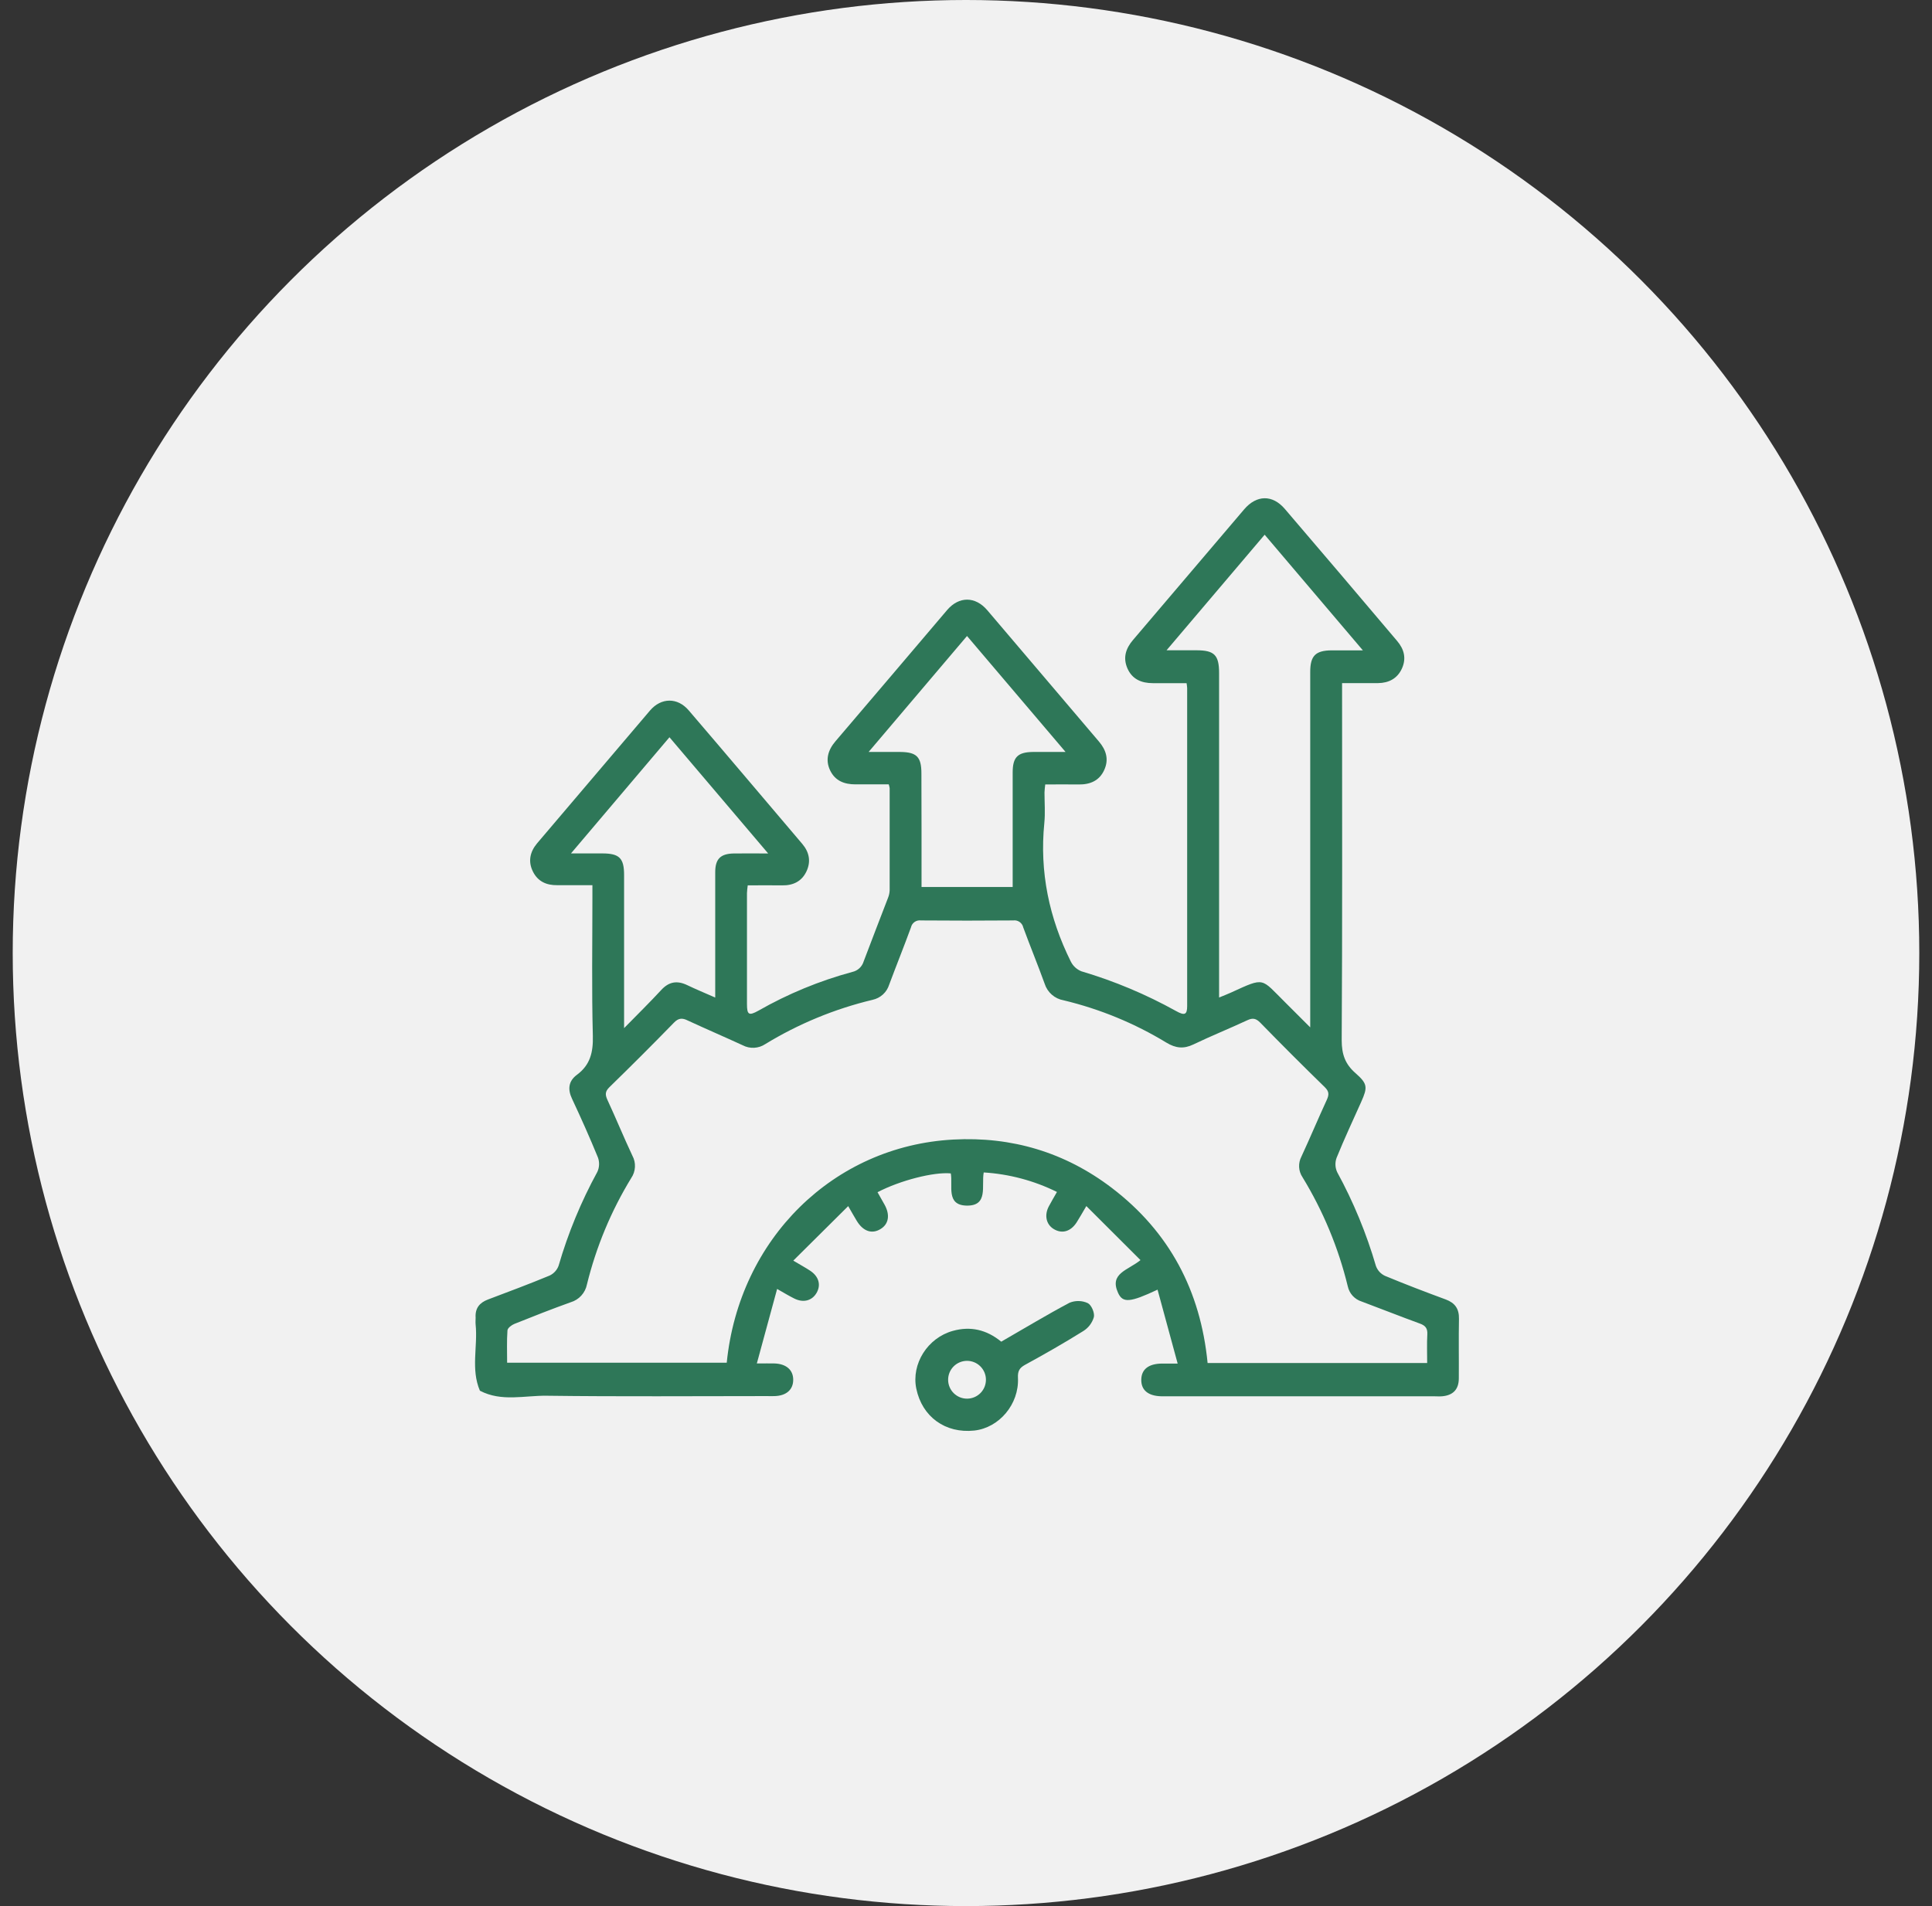
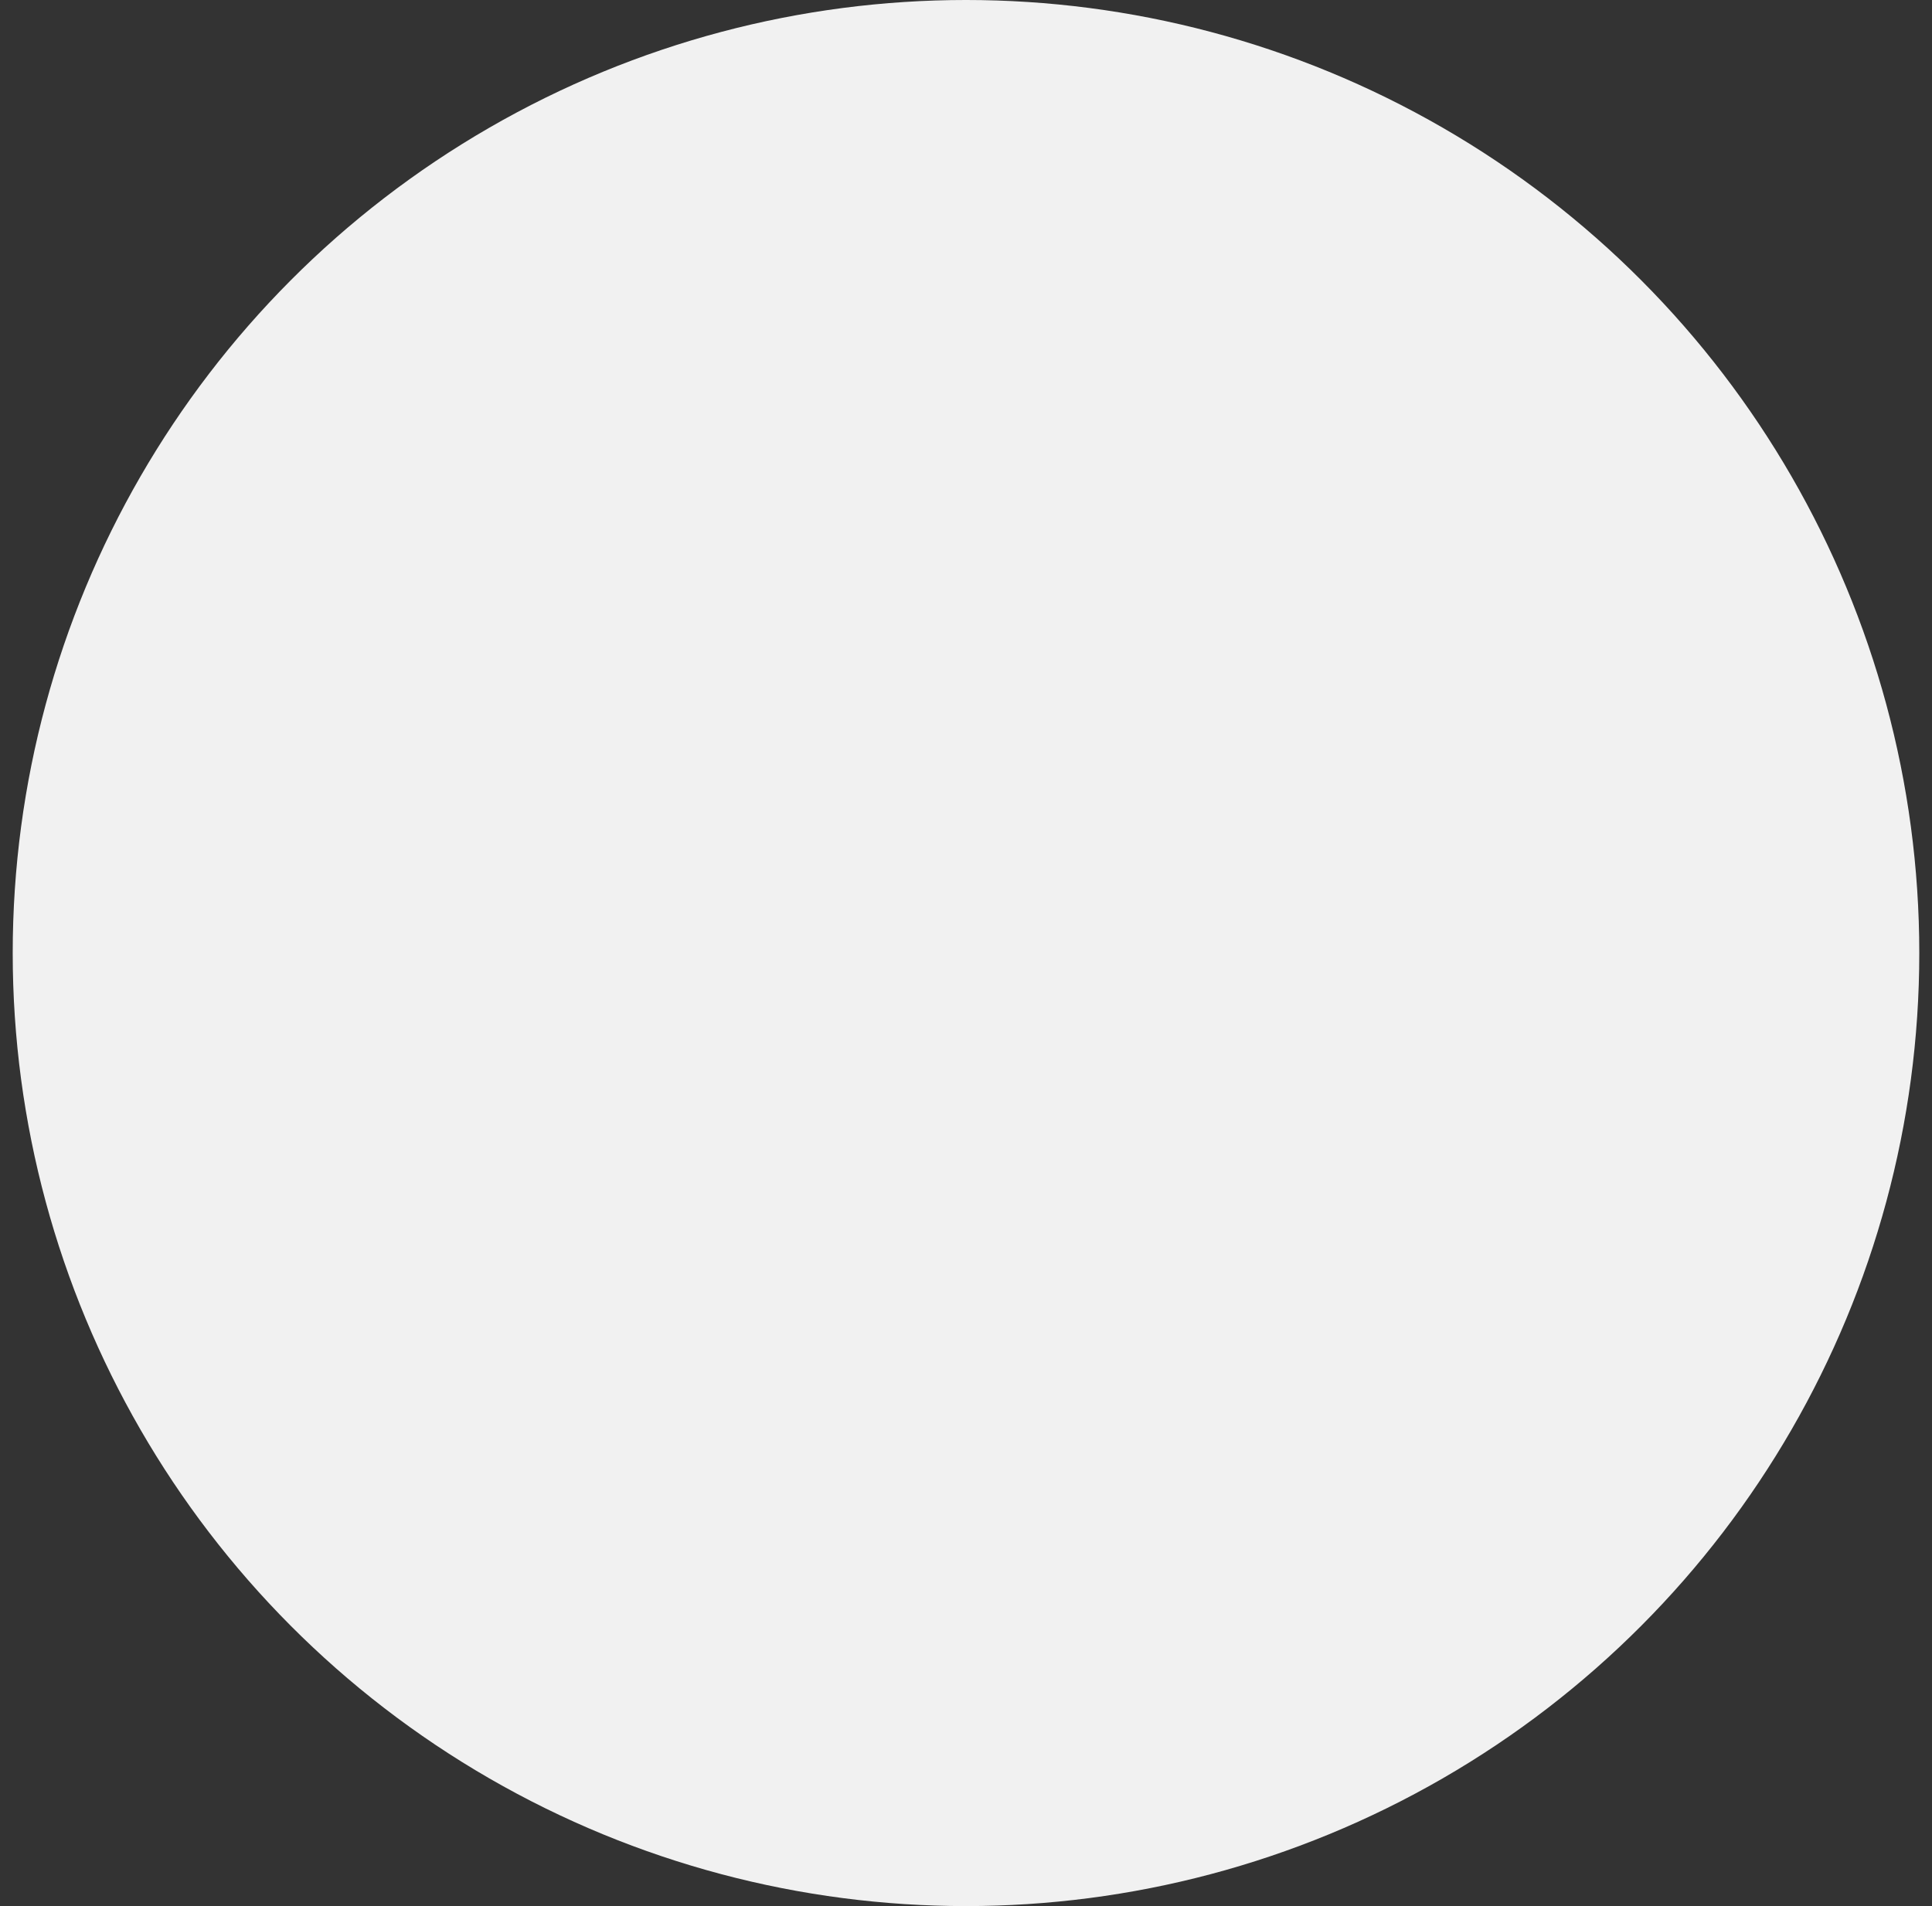
<svg xmlns="http://www.w3.org/2000/svg" width="76" height="75" viewBox="0 0 76 75" fill="none">
  <rect x="0" y="0" width="76" height="75" fill="#333333" stroke="none" />
  <circle cx="38" cy="37.5" r="37.5" fill="#F1F1F1" />
  <g clip-path="url(#clip0_2773_16359)">
-     <path d="M44.864 49.582L42.734 47.456C42.569 47.734 42.466 47.921 42.351 48.1C42.116 48.461 41.778 48.557 41.453 48.361C41.156 48.182 41.074 47.823 41.255 47.473C41.35 47.291 41.457 47.115 41.578 46.901C40.678 46.456 39.699 46.195 38.697 46.133C38.601 46.663 38.888 47.452 38.027 47.438C37.204 47.423 37.489 46.654 37.402 46.171C36.739 46.106 35.405 46.447 34.52 46.911C34.612 47.076 34.707 47.24 34.798 47.404C35.02 47.806 34.959 48.167 34.638 48.36C34.297 48.569 33.952 48.45 33.701 48.035C33.606 47.881 33.52 47.723 33.366 47.458L31.206 49.603C31.499 49.777 31.688 49.88 31.867 49.998C32.209 50.223 32.303 50.555 32.124 50.869C31.945 51.182 31.603 51.271 31.249 51.096C31.053 50.999 30.867 50.888 30.57 50.717C30.302 51.699 30.049 52.636 29.772 53.649C30.09 53.649 30.282 53.643 30.474 53.649C30.932 53.667 31.203 53.906 31.203 54.291C31.203 54.675 30.94 54.916 30.48 54.933C30.376 54.938 30.272 54.933 30.168 54.933C27.282 54.933 24.397 54.957 21.511 54.919C20.635 54.906 19.726 55.167 18.878 54.721C18.515 53.872 18.799 52.982 18.71 52.117C18.701 52.027 18.71 51.934 18.71 51.844C18.686 51.481 18.86 51.26 19.192 51.134C20.004 50.827 20.817 50.524 21.619 50.191C21.7 50.153 21.774 50.099 21.835 50.032C21.896 49.966 21.943 49.888 21.974 49.803C22.346 48.52 22.858 47.282 23.499 46.109C23.58 45.932 23.588 45.73 23.522 45.546C23.203 44.767 22.86 43.997 22.502 43.234C22.325 42.859 22.364 42.54 22.687 42.297C23.22 41.905 23.337 41.405 23.321 40.758C23.273 38.941 23.304 37.121 23.304 35.301V34.83C22.822 34.83 22.366 34.83 21.922 34.83C21.496 34.836 21.158 34.685 20.963 34.293C20.768 33.9 20.845 33.521 21.127 33.184C22.607 31.441 24.088 29.699 25.57 27.957C26.009 27.444 26.651 27.436 27.091 27.95C28.588 29.696 30.071 31.454 31.56 33.206C31.839 33.536 31.906 33.904 31.722 34.292C31.537 34.679 31.201 34.845 30.768 34.837C30.336 34.83 29.885 34.837 29.414 34.837C29.399 34.939 29.389 35.041 29.384 35.144C29.384 36.602 29.384 38.057 29.384 39.509C29.384 39.933 29.461 39.975 29.834 39.768C30.995 39.105 32.236 38.593 33.526 38.244C33.631 38.221 33.729 38.171 33.808 38.097C33.887 38.024 33.944 37.931 33.975 37.827C34.287 36.994 34.615 36.16 34.933 35.327C34.972 35.232 34.993 35.131 34.997 35.028C34.997 33.69 34.997 32.351 34.997 31.012C34.989 30.962 34.977 30.912 34.961 30.863C34.526 30.863 34.087 30.863 33.65 30.863C33.212 30.863 32.853 30.724 32.656 30.315C32.459 29.905 32.568 29.515 32.864 29.169C34.331 27.449 35.796 25.727 37.258 24.003C37.725 23.457 38.365 23.459 38.835 24.008C40.303 25.728 41.761 27.455 43.228 29.176C43.514 29.511 43.626 29.878 43.441 30.29C43.249 30.721 42.882 30.874 42.427 30.867C42 30.859 41.572 30.867 41.117 30.867C41.106 30.984 41.089 31.083 41.088 31.179C41.088 31.581 41.121 31.988 41.081 32.386C40.889 34.309 41.27 36.12 42.123 37.835C42.21 38.01 42.358 38.146 42.539 38.218C43.833 38.601 45.081 39.125 46.26 39.78C46.6 39.971 46.7 39.929 46.7 39.586C46.7 35.416 46.7 31.244 46.7 27.072C46.695 27.008 46.688 26.944 46.677 26.881C46.229 26.881 45.791 26.881 45.354 26.881C44.901 26.881 44.534 26.727 44.347 26.292C44.169 25.875 44.285 25.515 44.572 25.179C46.03 23.469 47.486 21.758 48.94 20.044C49.43 19.469 50.054 19.455 50.542 20.025C52.021 21.753 53.494 23.486 54.961 25.222C55.237 25.547 55.328 25.908 55.148 26.305C54.968 26.702 54.627 26.874 54.21 26.879C53.756 26.879 53.303 26.879 52.794 26.879V27.36C52.794 31.882 52.807 36.405 52.779 40.927C52.779 41.484 52.914 41.871 53.326 42.229C53.8 42.646 53.801 42.783 53.549 43.351C53.223 44.08 52.881 44.809 52.578 45.557C52.511 45.741 52.519 45.943 52.601 46.121C53.241 47.293 53.752 48.532 54.126 49.815C54.157 49.899 54.204 49.977 54.265 50.044C54.327 50.11 54.4 50.164 54.482 50.202C55.271 50.53 56.069 50.835 56.872 51.131C57.24 51.268 57.4 51.501 57.392 51.895C57.377 52.675 57.392 53.457 57.386 54.234C57.386 54.67 57.16 54.904 56.727 54.941C56.623 54.95 56.519 54.941 56.414 54.941H45.694C45.173 54.931 44.892 54.706 44.895 54.295C44.897 53.883 45.177 53.661 45.701 53.653C45.866 53.653 46.031 53.653 46.326 53.653L45.535 50.745C44.456 51.252 44.166 51.28 43.981 50.869C43.632 50.1 44.367 49.987 44.864 49.582ZM56.141 53.632C56.141 53.227 56.127 52.865 56.147 52.503C56.16 52.269 56.074 52.159 55.856 52.08C55.089 51.801 54.331 51.498 53.564 51.212C53.428 51.17 53.306 51.091 53.209 50.986C53.113 50.88 53.047 50.75 53.017 50.61C52.649 49.096 52.048 47.649 51.236 46.319C51.157 46.2 51.111 46.063 51.104 45.92C51.097 45.778 51.128 45.636 51.194 45.51C51.537 44.77 51.852 44.015 52.194 43.274C52.288 43.066 52.283 42.944 52.112 42.776C51.257 41.943 50.411 41.097 49.576 40.24C49.413 40.075 49.284 40.042 49.071 40.142C48.366 40.47 47.645 40.761 46.944 41.097C46.561 41.281 46.246 41.244 45.886 41.027C44.633 40.264 43.267 39.702 41.84 39.36C41.668 39.33 41.508 39.254 41.376 39.138C41.244 39.023 41.147 38.874 41.094 38.707C40.826 37.965 40.524 37.233 40.252 36.492C40.233 36.404 40.181 36.328 40.108 36.277C40.035 36.226 39.945 36.204 39.857 36.217C38.649 36.227 37.44 36.227 36.231 36.217C36.143 36.204 36.053 36.225 35.979 36.276C35.906 36.327 35.854 36.403 35.835 36.491C35.56 37.245 35.259 37.99 34.978 38.743C34.932 38.892 34.847 39.026 34.732 39.131C34.617 39.236 34.475 39.308 34.323 39.341C32.833 39.698 31.408 40.286 30.101 41.085C29.971 41.171 29.82 41.22 29.665 41.228C29.509 41.236 29.354 41.202 29.216 41.129C28.498 40.799 27.771 40.486 27.053 40.154C26.845 40.05 26.692 40.05 26.511 40.24C25.678 41.096 24.832 41.941 23.975 42.776C23.803 42.944 23.8 43.07 23.893 43.274C24.231 44.003 24.535 44.749 24.877 45.475C24.951 45.611 24.986 45.766 24.977 45.92C24.969 46.075 24.919 46.225 24.831 46.353C24.039 47.65 23.452 49.062 23.089 50.538C23.057 50.702 22.98 50.855 22.867 50.979C22.755 51.103 22.61 51.193 22.449 51.241C21.705 51.508 20.97 51.797 20.236 52.092C20.125 52.136 19.968 52.255 19.962 52.349C19.932 52.772 19.949 53.197 19.949 53.619H28.588C29.077 48.749 32.786 45.092 37.499 44.839C39.799 44.715 41.896 45.34 43.733 46.739C46.003 48.469 47.227 50.791 47.504 53.632H56.141ZM47.956 39.25C48.147 39.171 48.287 39.118 48.425 39.055C49.779 38.436 49.587 38.485 50.569 39.454C50.874 39.756 51.177 40.061 51.541 40.425V26.438C51.541 25.804 51.75 25.597 52.375 25.59C52.756 25.59 53.137 25.59 53.612 25.59L49.748 21.04L45.889 25.587C46.347 25.587 46.703 25.587 47.06 25.587C47.774 25.587 47.956 25.774 47.956 26.491V39.25ZM26.335 29.009L22.461 33.58H23.69C24.364 33.58 24.55 33.765 24.55 34.428C24.55 36.259 24.55 38.091 24.55 39.924V40.455C25.099 39.895 25.57 39.433 26.016 38.949C26.319 38.622 26.641 38.576 27.03 38.761C27.376 38.927 27.731 39.074 28.135 39.251V38.766C28.135 37.284 28.135 35.803 28.135 34.322C28.135 33.795 28.343 33.593 28.864 33.582C29.281 33.576 29.706 33.582 30.218 33.582L26.335 29.009ZM36.247 34.902H39.836C39.836 33.378 39.836 31.881 39.836 30.393C39.836 29.797 40.032 29.597 40.624 29.588C41.022 29.588 41.419 29.588 41.917 29.588C40.588 28.026 39.326 26.538 38.04 25.025L34.169 29.588C34.651 29.588 35.035 29.588 35.419 29.588C36.061 29.595 36.246 29.783 36.246 30.432C36.252 31.911 36.251 33.392 36.251 34.902H36.247Z" fill="#2E7758" />
+     <path d="M44.864 49.582L42.734 47.456C42.569 47.734 42.466 47.921 42.351 48.1C42.116 48.461 41.778 48.557 41.453 48.361C41.156 48.182 41.074 47.823 41.255 47.473C41.35 47.291 41.457 47.115 41.578 46.901C40.678 46.456 39.699 46.195 38.697 46.133C38.601 46.663 38.888 47.452 38.027 47.438C37.204 47.423 37.489 46.654 37.402 46.171C36.739 46.106 35.405 46.447 34.52 46.911C34.612 47.076 34.707 47.24 34.798 47.404C35.02 47.806 34.959 48.167 34.638 48.36C34.297 48.569 33.952 48.45 33.701 48.035C33.606 47.881 33.52 47.723 33.366 47.458L31.206 49.603C31.499 49.777 31.688 49.88 31.867 49.998C32.209 50.223 32.303 50.555 32.124 50.869C31.945 51.182 31.603 51.271 31.249 51.096C31.053 50.999 30.867 50.888 30.57 50.717C30.302 51.699 30.049 52.636 29.772 53.649C30.09 53.649 30.282 53.643 30.474 53.649C30.932 53.667 31.203 53.906 31.203 54.291C31.203 54.675 30.94 54.916 30.48 54.933C30.376 54.938 30.272 54.933 30.168 54.933C27.282 54.933 24.397 54.957 21.511 54.919C20.635 54.906 19.726 55.167 18.878 54.721C18.515 53.872 18.799 52.982 18.71 52.117C18.701 52.027 18.71 51.934 18.71 51.844C18.686 51.481 18.86 51.26 19.192 51.134C20.004 50.827 20.817 50.524 21.619 50.191C21.7 50.153 21.774 50.099 21.835 50.032C21.896 49.966 21.943 49.888 21.974 49.803C22.346 48.52 22.858 47.282 23.499 46.109C23.58 45.932 23.588 45.73 23.522 45.546C23.203 44.767 22.86 43.997 22.502 43.234C22.325 42.859 22.364 42.54 22.687 42.297C23.22 41.905 23.337 41.405 23.321 40.758V34.83C22.822 34.83 22.366 34.83 21.922 34.83C21.496 34.836 21.158 34.685 20.963 34.293C20.768 33.9 20.845 33.521 21.127 33.184C22.607 31.441 24.088 29.699 25.57 27.957C26.009 27.444 26.651 27.436 27.091 27.95C28.588 29.696 30.071 31.454 31.56 33.206C31.839 33.536 31.906 33.904 31.722 34.292C31.537 34.679 31.201 34.845 30.768 34.837C30.336 34.83 29.885 34.837 29.414 34.837C29.399 34.939 29.389 35.041 29.384 35.144C29.384 36.602 29.384 38.057 29.384 39.509C29.384 39.933 29.461 39.975 29.834 39.768C30.995 39.105 32.236 38.593 33.526 38.244C33.631 38.221 33.729 38.171 33.808 38.097C33.887 38.024 33.944 37.931 33.975 37.827C34.287 36.994 34.615 36.16 34.933 35.327C34.972 35.232 34.993 35.131 34.997 35.028C34.997 33.69 34.997 32.351 34.997 31.012C34.989 30.962 34.977 30.912 34.961 30.863C34.526 30.863 34.087 30.863 33.65 30.863C33.212 30.863 32.853 30.724 32.656 30.315C32.459 29.905 32.568 29.515 32.864 29.169C34.331 27.449 35.796 25.727 37.258 24.003C37.725 23.457 38.365 23.459 38.835 24.008C40.303 25.728 41.761 27.455 43.228 29.176C43.514 29.511 43.626 29.878 43.441 30.29C43.249 30.721 42.882 30.874 42.427 30.867C42 30.859 41.572 30.867 41.117 30.867C41.106 30.984 41.089 31.083 41.088 31.179C41.088 31.581 41.121 31.988 41.081 32.386C40.889 34.309 41.27 36.12 42.123 37.835C42.21 38.01 42.358 38.146 42.539 38.218C43.833 38.601 45.081 39.125 46.26 39.78C46.6 39.971 46.7 39.929 46.7 39.586C46.7 35.416 46.7 31.244 46.7 27.072C46.695 27.008 46.688 26.944 46.677 26.881C46.229 26.881 45.791 26.881 45.354 26.881C44.901 26.881 44.534 26.727 44.347 26.292C44.169 25.875 44.285 25.515 44.572 25.179C46.03 23.469 47.486 21.758 48.94 20.044C49.43 19.469 50.054 19.455 50.542 20.025C52.021 21.753 53.494 23.486 54.961 25.222C55.237 25.547 55.328 25.908 55.148 26.305C54.968 26.702 54.627 26.874 54.21 26.879C53.756 26.879 53.303 26.879 52.794 26.879V27.36C52.794 31.882 52.807 36.405 52.779 40.927C52.779 41.484 52.914 41.871 53.326 42.229C53.8 42.646 53.801 42.783 53.549 43.351C53.223 44.08 52.881 44.809 52.578 45.557C52.511 45.741 52.519 45.943 52.601 46.121C53.241 47.293 53.752 48.532 54.126 49.815C54.157 49.899 54.204 49.977 54.265 50.044C54.327 50.11 54.4 50.164 54.482 50.202C55.271 50.53 56.069 50.835 56.872 51.131C57.24 51.268 57.4 51.501 57.392 51.895C57.377 52.675 57.392 53.457 57.386 54.234C57.386 54.67 57.16 54.904 56.727 54.941C56.623 54.95 56.519 54.941 56.414 54.941H45.694C45.173 54.931 44.892 54.706 44.895 54.295C44.897 53.883 45.177 53.661 45.701 53.653C45.866 53.653 46.031 53.653 46.326 53.653L45.535 50.745C44.456 51.252 44.166 51.28 43.981 50.869C43.632 50.1 44.367 49.987 44.864 49.582ZM56.141 53.632C56.141 53.227 56.127 52.865 56.147 52.503C56.16 52.269 56.074 52.159 55.856 52.08C55.089 51.801 54.331 51.498 53.564 51.212C53.428 51.17 53.306 51.091 53.209 50.986C53.113 50.88 53.047 50.75 53.017 50.61C52.649 49.096 52.048 47.649 51.236 46.319C51.157 46.2 51.111 46.063 51.104 45.92C51.097 45.778 51.128 45.636 51.194 45.51C51.537 44.77 51.852 44.015 52.194 43.274C52.288 43.066 52.283 42.944 52.112 42.776C51.257 41.943 50.411 41.097 49.576 40.24C49.413 40.075 49.284 40.042 49.071 40.142C48.366 40.47 47.645 40.761 46.944 41.097C46.561 41.281 46.246 41.244 45.886 41.027C44.633 40.264 43.267 39.702 41.84 39.36C41.668 39.33 41.508 39.254 41.376 39.138C41.244 39.023 41.147 38.874 41.094 38.707C40.826 37.965 40.524 37.233 40.252 36.492C40.233 36.404 40.181 36.328 40.108 36.277C40.035 36.226 39.945 36.204 39.857 36.217C38.649 36.227 37.44 36.227 36.231 36.217C36.143 36.204 36.053 36.225 35.979 36.276C35.906 36.327 35.854 36.403 35.835 36.491C35.56 37.245 35.259 37.99 34.978 38.743C34.932 38.892 34.847 39.026 34.732 39.131C34.617 39.236 34.475 39.308 34.323 39.341C32.833 39.698 31.408 40.286 30.101 41.085C29.971 41.171 29.82 41.22 29.665 41.228C29.509 41.236 29.354 41.202 29.216 41.129C28.498 40.799 27.771 40.486 27.053 40.154C26.845 40.05 26.692 40.05 26.511 40.24C25.678 41.096 24.832 41.941 23.975 42.776C23.803 42.944 23.8 43.07 23.893 43.274C24.231 44.003 24.535 44.749 24.877 45.475C24.951 45.611 24.986 45.766 24.977 45.92C24.969 46.075 24.919 46.225 24.831 46.353C24.039 47.65 23.452 49.062 23.089 50.538C23.057 50.702 22.98 50.855 22.867 50.979C22.755 51.103 22.61 51.193 22.449 51.241C21.705 51.508 20.97 51.797 20.236 52.092C20.125 52.136 19.968 52.255 19.962 52.349C19.932 52.772 19.949 53.197 19.949 53.619H28.588C29.077 48.749 32.786 45.092 37.499 44.839C39.799 44.715 41.896 45.34 43.733 46.739C46.003 48.469 47.227 50.791 47.504 53.632H56.141ZM47.956 39.25C48.147 39.171 48.287 39.118 48.425 39.055C49.779 38.436 49.587 38.485 50.569 39.454C50.874 39.756 51.177 40.061 51.541 40.425V26.438C51.541 25.804 51.75 25.597 52.375 25.59C52.756 25.59 53.137 25.59 53.612 25.59L49.748 21.04L45.889 25.587C46.347 25.587 46.703 25.587 47.06 25.587C47.774 25.587 47.956 25.774 47.956 26.491V39.25ZM26.335 29.009L22.461 33.58H23.69C24.364 33.58 24.55 33.765 24.55 34.428C24.55 36.259 24.55 38.091 24.55 39.924V40.455C25.099 39.895 25.57 39.433 26.016 38.949C26.319 38.622 26.641 38.576 27.03 38.761C27.376 38.927 27.731 39.074 28.135 39.251V38.766C28.135 37.284 28.135 35.803 28.135 34.322C28.135 33.795 28.343 33.593 28.864 33.582C29.281 33.576 29.706 33.582 30.218 33.582L26.335 29.009ZM36.247 34.902H39.836C39.836 33.378 39.836 31.881 39.836 30.393C39.836 29.797 40.032 29.597 40.624 29.588C41.022 29.588 41.419 29.588 41.917 29.588C40.588 28.026 39.326 26.538 38.04 25.025L34.169 29.588C34.651 29.588 35.035 29.588 35.419 29.588C36.061 29.595 36.246 29.783 36.246 30.432C36.252 31.911 36.251 33.392 36.251 34.902H36.247Z" fill="#2E7758" />
    <path d="M39.386 52.792C40.294 52.271 41.171 51.738 42.075 51.259C42.189 51.213 42.311 51.19 42.434 51.193C42.557 51.195 42.678 51.223 42.789 51.274C42.933 51.345 43.066 51.654 43.031 51.822C42.965 52.051 42.817 52.248 42.614 52.374C41.867 52.841 41.1 53.278 40.323 53.703C40.097 53.827 40.031 53.957 40.044 54.216C40.093 55.252 39.304 56.183 38.324 56.289C37.188 56.41 36.274 55.749 36.045 54.641C35.844 53.67 36.485 52.641 37.487 52.366C38.175 52.175 38.808 52.317 39.386 52.792ZM38.784 54.281C38.782 54.084 38.701 53.896 38.56 53.758C38.419 53.62 38.229 53.544 38.032 53.546C37.834 53.549 37.646 53.629 37.508 53.77C37.37 53.912 37.294 54.102 37.297 54.299C37.298 54.397 37.318 54.493 37.357 54.583C37.395 54.673 37.451 54.754 37.521 54.822C37.591 54.891 37.673 54.944 37.764 54.981C37.855 55.017 37.952 55.035 38.049 55.034C38.147 55.033 38.243 55.012 38.333 54.974C38.423 54.935 38.504 54.88 38.573 54.81C38.641 54.74 38.695 54.657 38.731 54.567C38.767 54.476 38.785 54.379 38.784 54.281Z" fill="#2E7758" />
  </g>
  <defs>
    <clipPath id="clip0_2773_16359">
-       <rect width="40" height="40" fill="white" transform="translate(18 18)" />
-     </clipPath>
+       </clipPath>
  </defs>
</svg>